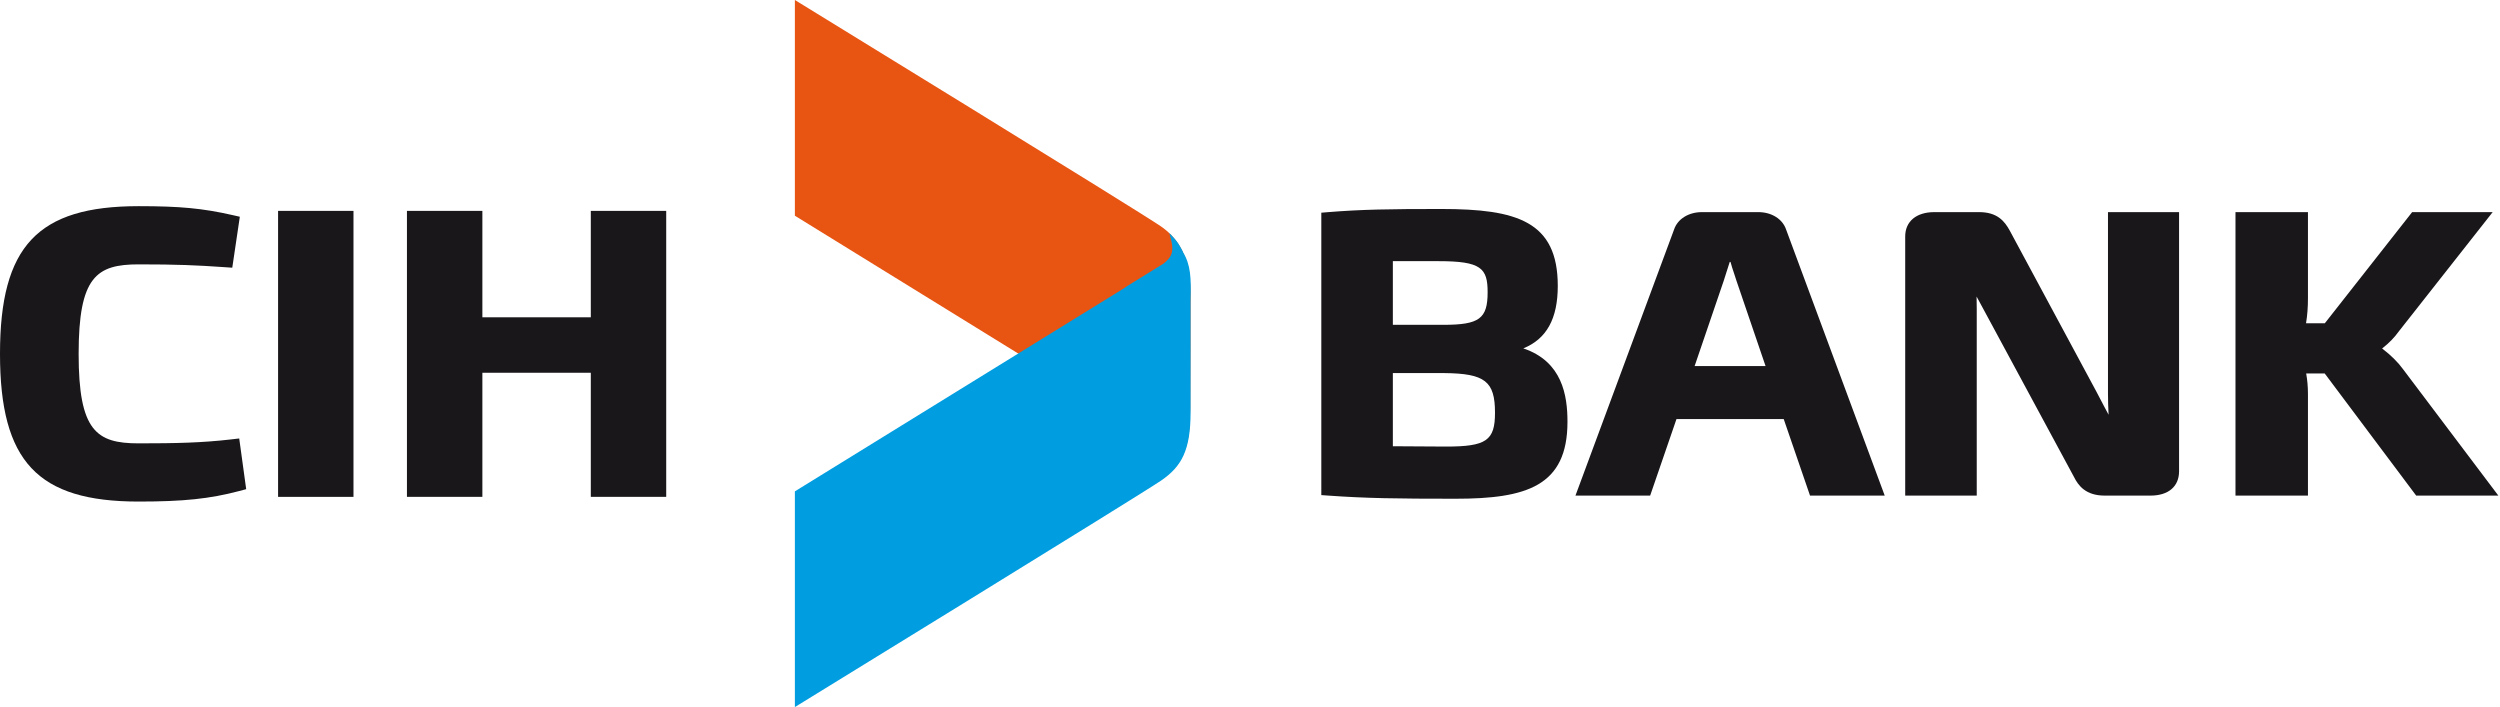
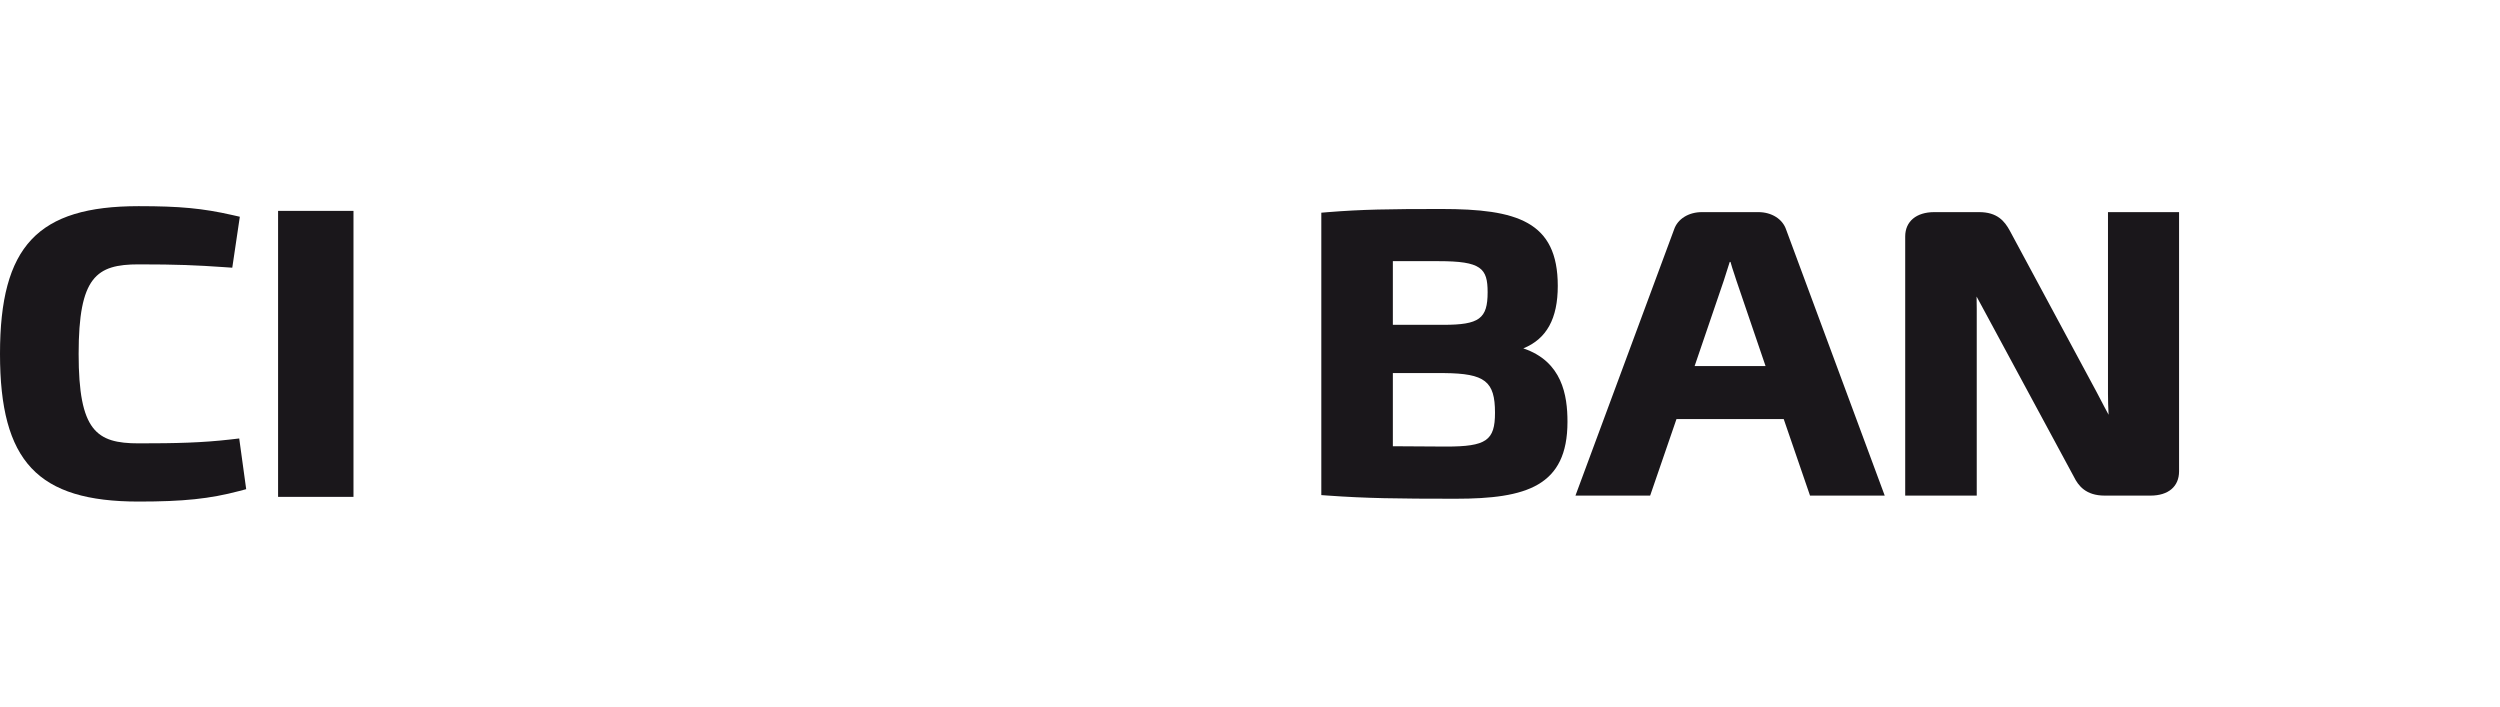
<svg xmlns="http://www.w3.org/2000/svg" width="99" height="28" viewBox="0 0 99 28" fill="none">
-   <path d="M44.636 16.671C44.568 16.623 44.497 16.575 44.418 16.528L31.477 8.542V0C31.477 0 45.18 8.409 45.984 8.972C46.772 9.523 47.147 10.336 47.147 11.676C47.147 11.676 47.143 15.416 47.134 16.124C47.122 16.982 47.088 17.503 46.837 18.031L44.636 16.671Z" fill="#E85412" />
-   <path d="M46.843 9.98L46.849 9.977C46.701 9.706 46.672 9.601 46.302 9.228C46.534 9.958 46.416 10.164 46.078 10.437L44.635 11.329C44.568 11.377 44.497 11.425 44.418 11.472L31.477 19.458V28C31.477 28 45.175 19.584 45.984 19.028C46.793 18.472 47.147 17.829 47.147 16.324V11.876C47.171 11.026 47.158 10.488 46.843 9.98Z" fill="#009EE0" />
  <path d="M9.12 17.404C8.007 17.532 6.986 17.557 5.49 17.557C3.815 17.557 3.114 17.064 3.114 14.013C3.114 10.962 3.815 10.469 5.49 10.469C7.032 10.469 7.777 10.503 8.864 10.578L9.198 10.601L9.497 8.583L9.202 8.516C8.026 8.249 7.124 8.164 5.49 8.164C1.488 8.164 0 9.749 0 14.013C0 18.277 1.488 19.862 5.49 19.862C7.266 19.862 8.308 19.753 9.472 19.445L9.749 19.371L9.473 17.363L9.12 17.404Z" fill="#1A171B" />
  <path d="M11.012 19.676H13.998V8.351H11.012V19.676Z" fill="#1A171B" />
-   <path d="M23.396 8.351V12.565H19.102V8.351H16.115V19.675H19.102V14.761H23.396V19.675H26.382V8.351H23.396Z" fill="#1A171B" />
  <path d="M60.323 13.796C61.249 13.421 61.688 12.614 61.688 11.323C61.688 8.761 60.068 8.276 57.079 8.276C55.01 8.276 53.929 8.293 52.588 8.401L52.324 8.423V19.606L52.591 19.625C54.097 19.733 55.315 19.75 57.646 19.75C60.449 19.75 62.072 19.252 62.072 16.703C62.072 15.66 61.867 14.315 60.323 13.796ZM55.157 14.774H57.185C58.807 14.789 59.202 15.098 59.202 16.346C59.202 17.446 58.858 17.684 57.264 17.684L55.157 17.671V14.774ZM57.152 12.863H55.157V10.342H56.969C58.655 10.342 58.91 10.62 58.91 11.572C58.91 12.622 58.581 12.863 57.152 12.863Z" fill="#1A171B" />
  <path d="M69.628 8.4H67.396C66.867 8.4 66.433 8.672 66.294 9.087L62.388 19.626H65.346L66.389 16.594H70.635L71.677 19.626H74.635L70.731 9.093C70.59 8.672 70.157 8.4 69.628 8.4ZM69.916 14.496H67.107L68.263 11.108L68.497 10.373H68.528C68.569 10.529 68.622 10.687 68.674 10.841C68.704 10.931 68.733 11.02 68.762 11.112L69.916 14.496Z" fill="#1A171B" />
  <path d="M83.476 15.583C83.476 15.851 83.484 16.127 83.5 16.424C83.441 16.312 83.383 16.203 83.326 16.098C83.218 15.893 83.115 15.7 83.027 15.527L79.588 9.135C79.38 8.753 79.09 8.4 78.371 8.4H76.597C75.887 8.4 75.446 8.769 75.446 9.363V19.626H78.279V12.225C78.279 12.072 78.278 11.911 78.273 11.743C78.354 11.898 78.436 12.046 78.509 12.179L82.128 18.884C82.299 19.229 82.594 19.626 83.347 19.626H85.158C85.868 19.626 86.291 19.266 86.291 18.663V8.4H83.476V15.583Z" fill="#1A171B" />
-   <path d="M95.156 14.614C94.955 14.338 94.679 14.065 94.332 13.8C94.624 13.57 94.81 13.375 95.004 13.109L98.71 8.4H95.521L92.063 12.801H91.319C91.371 12.491 91.395 12.168 91.395 11.805V8.4H88.525V19.626H91.395V15.599C91.395 15.321 91.371 15.05 91.325 14.79H92.059L95.681 19.626H98.935L95.156 14.614Z" fill="#1A171B" />
</svg>